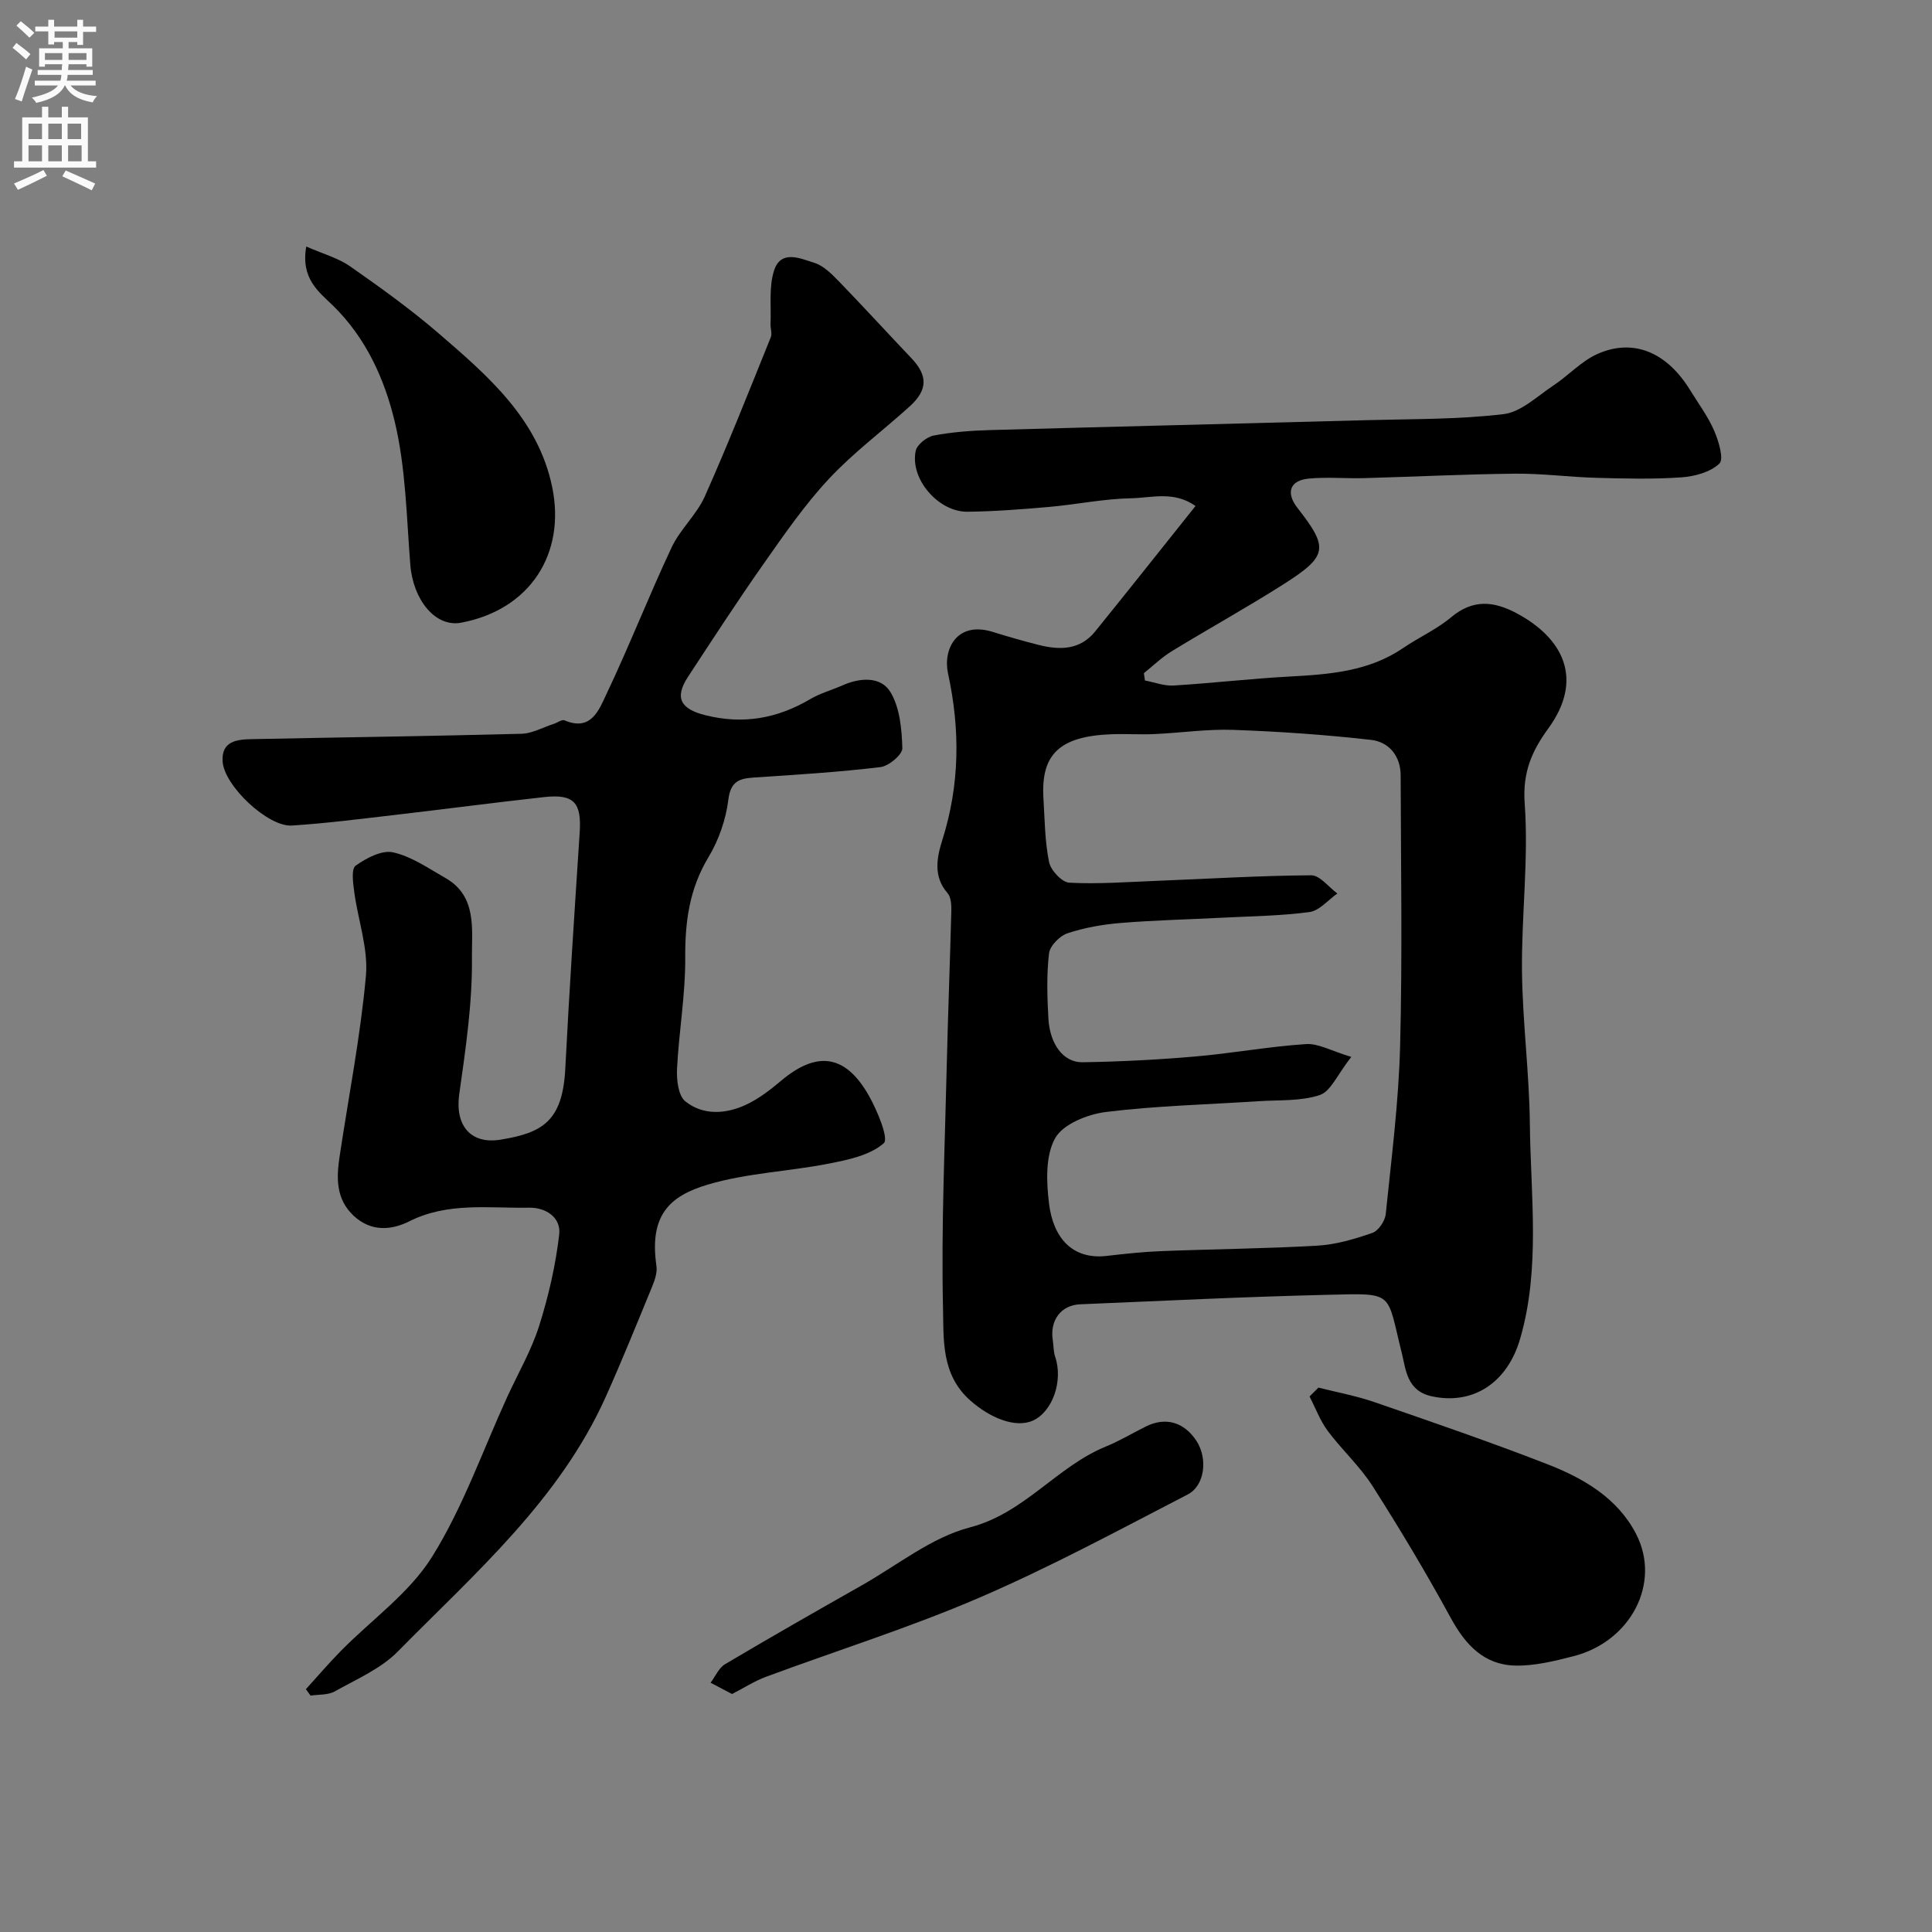
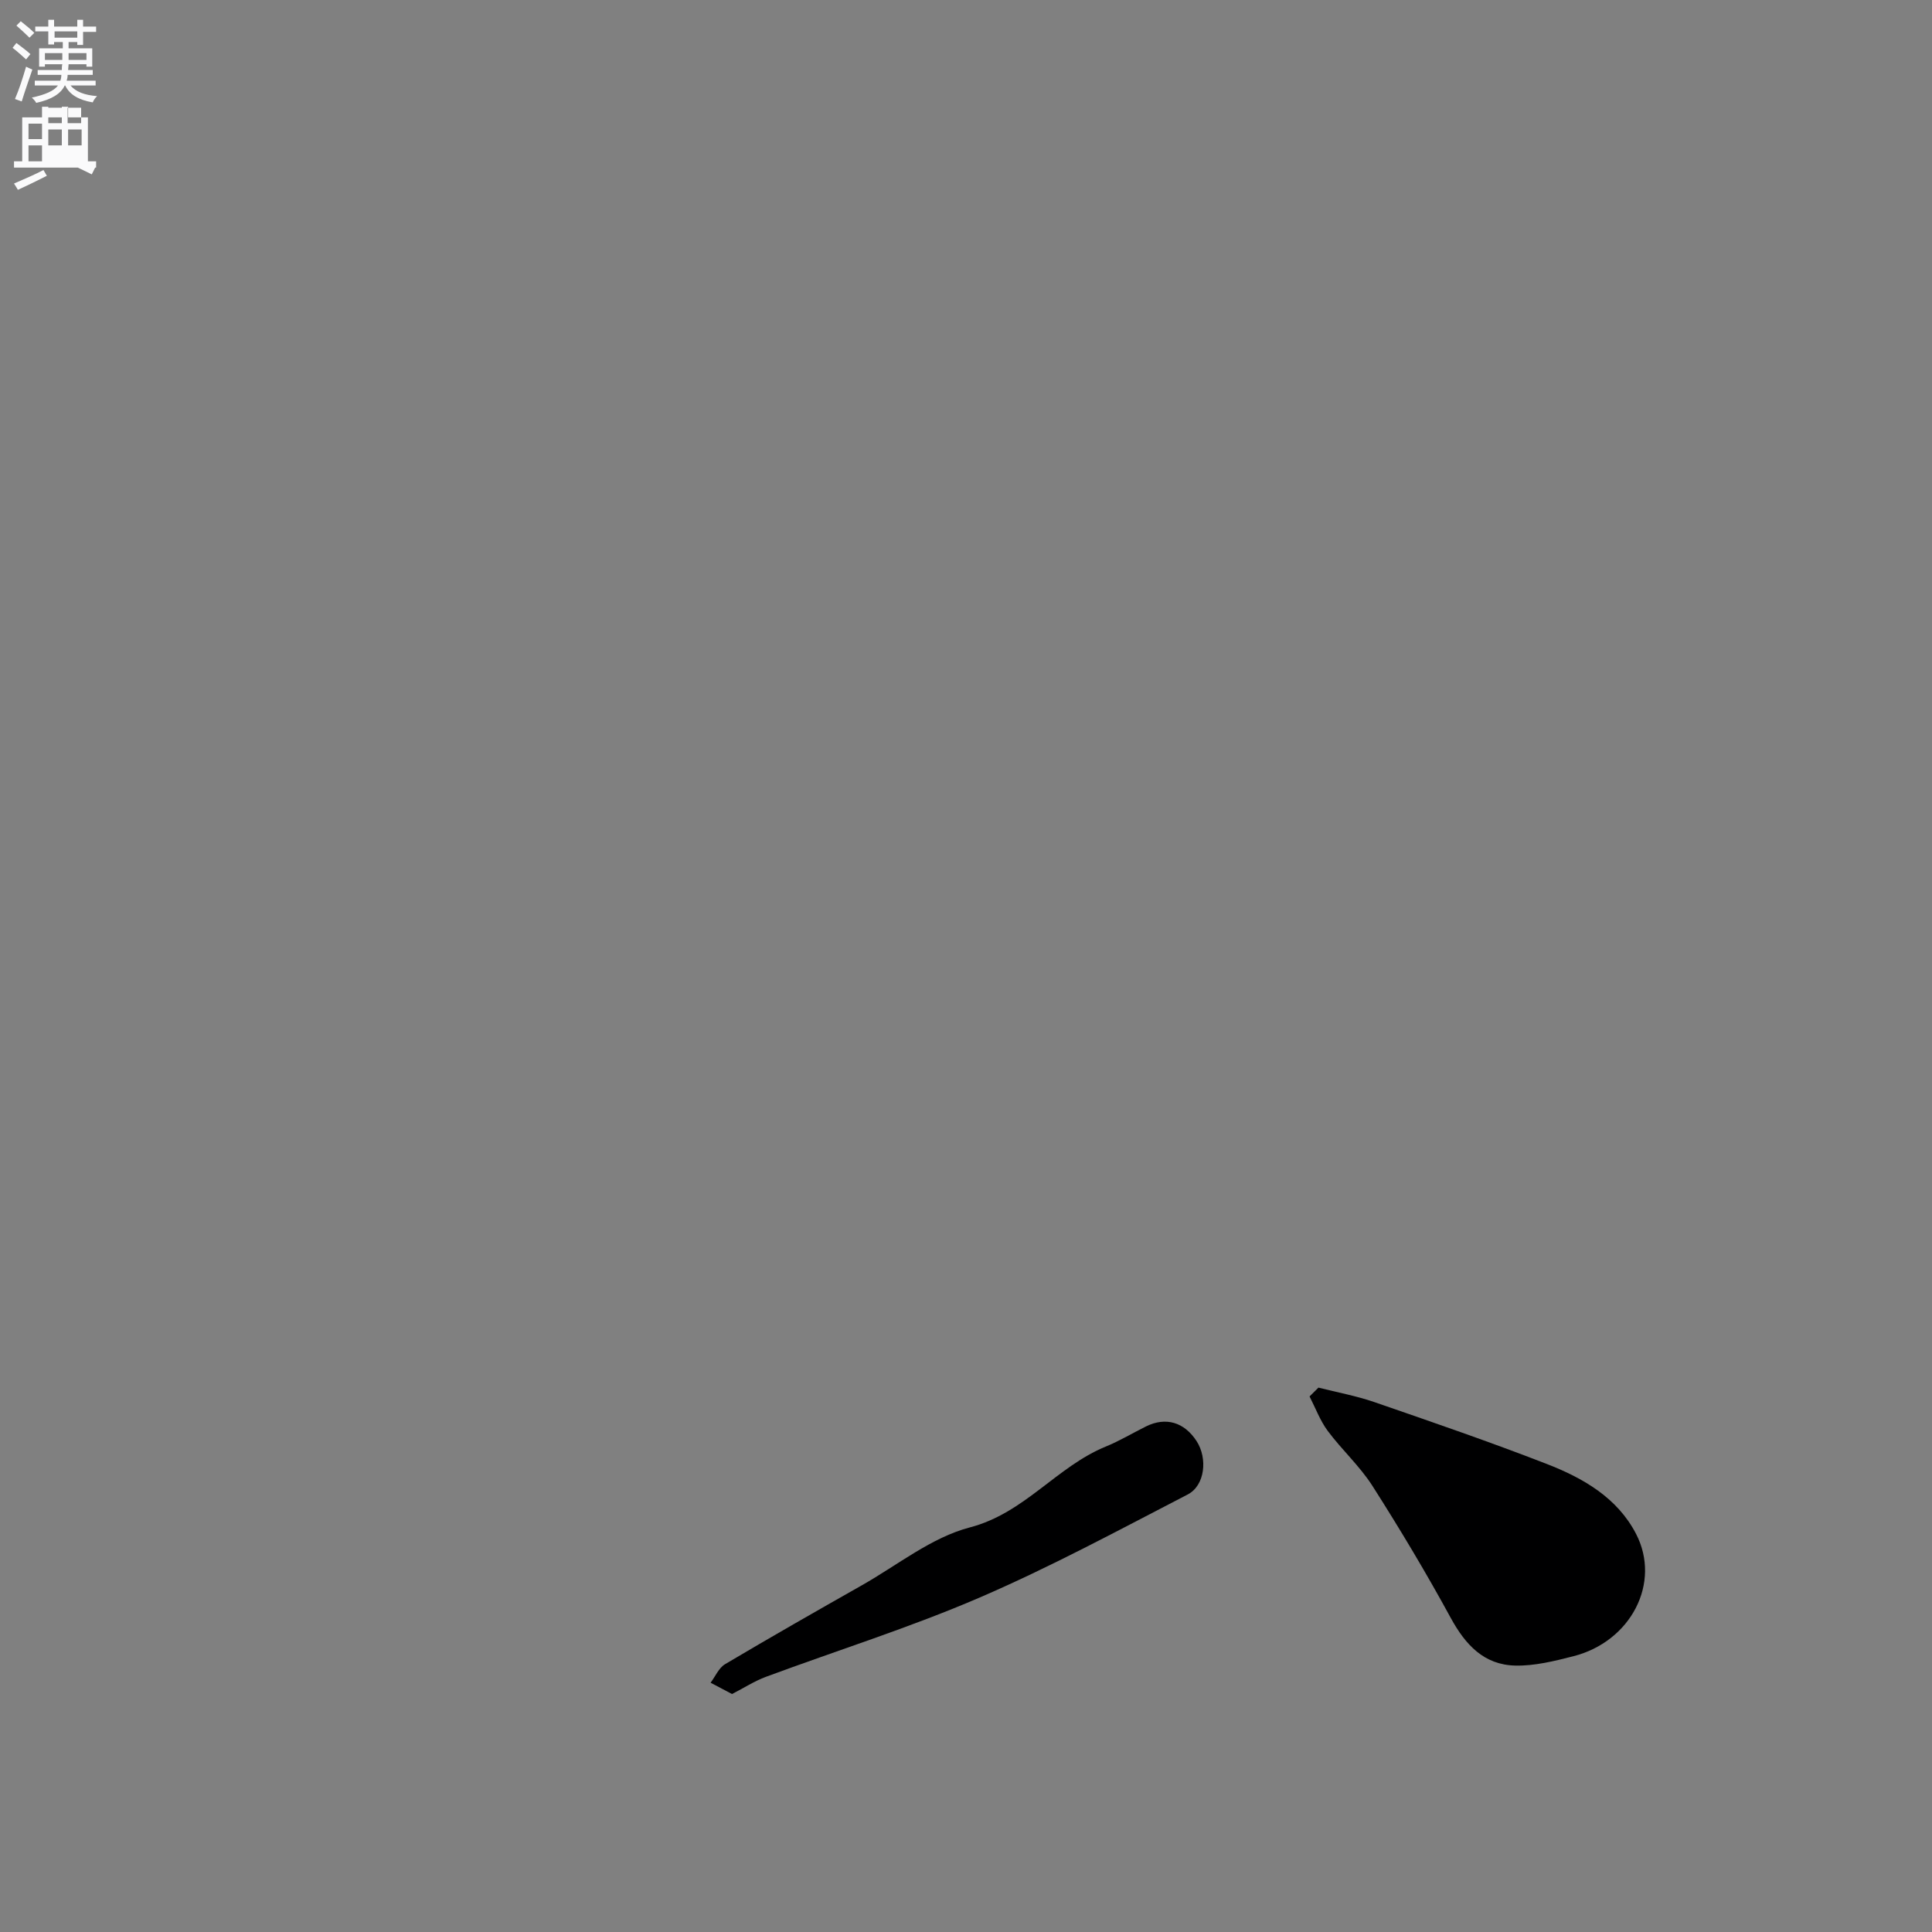
<svg xmlns="http://www.w3.org/2000/svg" enable-background="new 0 0 400 400" viewBox="0 0 400 400">
  <rect x="0" y="0" width="400" height="400" fill="#808080" stroke="none" />
  <g fill="#000001">
-     <path d="m237.05 140.89c1.98.37 3.99 1.16 5.94 1.04 8.02-.49 16-1.43 24.02-1.86 8.27-.45 16.4-1.05 23.54-5.93 3.22-2.2 6.89-3.83 9.85-6.31 4.51-3.79 8.78-3.43 13.61-.86 9.65 5.16 13.97 13.65 6.55 23.85-3.42 4.7-5.35 9.09-4.89 15.52.84 11.51-.68 23.17-.56 34.76.12 10.54 1.52 21.07 1.63 31.61.16 14.85 2.22 29.92-2.01 44.46-2.71 9.32-9.94 13.76-18.34 11.91-5.17-1.14-5.32-5.6-6.18-9.02-3.21-12.75-1.32-12.32-15.47-11.98-17.04.4-34.06 1.25-51.09 1.96-4 .17-6.33 3.33-5.68 7.44.18 1.13.12 2.33.48 3.39 1.73 5.06-.57 11.46-4.63 13.26-3.62 1.6-8.89-.58-12.95-4.19-6.06-5.38-5.48-12.66-5.63-19.17-.38-16.77.39-33.58.78-50.37.25-10.6.67-21.19.94-31.79.03-1.25-.05-2.87-.78-3.7-3.08-3.49-2.16-7.57-1.07-11.03 3.61-11.45 3.7-22.79 1.17-34.45-1.08-4.96 1.77-10.96 9.33-8.58 3.1.97 6.23 1.86 9.37 2.66 4.37 1.11 8.6 1.13 11.75-2.76 6.88-8.5 13.67-17.07 20.79-25.99-4.5-3.18-9.1-1.68-13.28-1.6-5.71.1-11.39 1.3-17.11 1.8-5.58.49-11.19.92-16.79.99-6.07.08-11.99-6.82-10.75-12.61.28-1.3 2.29-2.89 3.73-3.17 3.85-.73 7.82-1.02 11.75-1.13 25.99-.73 51.99-1.34 77.98-2.05 9.43-.26 18.93-.13 28.26-1.25 3.63-.44 6.98-3.73 10.32-5.94 3.13-2.07 5.79-5.05 9.14-6.53 7.45-3.29 14.35-.32 19.16 7.51 1.7 2.77 3.69 5.43 4.97 8.39.93 2.14 2.05 5.89 1.08 6.81-1.87 1.78-5.12 2.66-7.87 2.85-5.83.41-11.71.26-17.56.1-5.6-.15-11.2-.91-16.79-.86-10.43.1-20.86.63-31.29.92-3.85.11-7.73-.27-11.54.1-3.91.38-4.74 2.95-2.31 6.06 6.51 8.32 6.33 9.96-2.97 15.87-7.57 4.81-15.43 9.15-23.08 13.83-2.06 1.26-3.84 3-5.74 4.52.08.5.15 1.01.22 1.52zm42.72 77.93c-2.88 3.65-4.24 7.13-6.51 7.89-3.94 1.32-8.44 1-12.71 1.28-10.53.7-21.11.94-31.56 2.23-3.81.47-8.91 2.51-10.54 5.44-2.03 3.65-1.81 9.04-1.26 13.53.84 6.91 4.69 11.68 11.97 10.83 3.76-.44 7.53-.84 11.3-.99 10.76-.42 21.55-.51 32.3-1.13 3.84-.22 7.7-1.37 11.37-2.64 1.26-.44 2.62-2.46 2.77-3.88 1.19-11.61 2.68-23.23 2.98-34.87.48-18.65.16-37.33.11-56-.01-4.01-2.46-6.91-6.1-7.32-9.49-1.08-19.04-1.74-28.58-2.08-5.42-.19-10.86.63-16.3.87-2.99.14-6-.08-9 .04-10.61.43-14.52 4.13-13.98 13.21.27 4.44.29 8.94 1.17 13.26.35 1.7 2.66 4.18 4.18 4.26 5.93.32 11.91-.14 17.86-.37 10.75-.42 21.49-1.09 32.23-1.16 1.8-.01 3.61 2.45 5.42 3.77-1.92 1.34-3.72 3.56-5.78 3.84-6.04.81-12.18.86-18.28 1.18-6.93.36-13.88.51-20.8 1.08-3.72.31-7.49.96-11.02 2.14-1.62.54-3.64 2.6-3.82 4.17-.52 4.44-.38 8.99-.13 13.48.31 5.36 3.13 9.12 7.09 9.05 7.76-.13 15.53-.52 23.27-1.19 7.67-.66 15.27-2.07 22.94-2.57 2.56-.19 5.23 1.4 9.41 2.65z" />
-     <path d="m63.33 349.73c2.41-2.65 4.74-5.38 7.25-7.93 6.35-6.45 14.17-11.96 18.85-19.44 6.43-10.29 10.51-22.05 15.6-33.17 2.23-4.87 4.97-9.57 6.58-14.64 1.95-6.16 3.43-12.58 4.17-18.99.39-3.39-2.63-5.58-6.23-5.52-8.34.15-16.8-1.2-24.81 2.82-3.74 1.88-7.94 2.18-11.5-1.13-3.73-3.48-3.6-7.88-2.92-12.36 1.87-12.44 4.31-24.82 5.44-37.32.51-5.66-1.64-11.54-2.41-17.34-.25-1.85-.66-4.8.27-5.47 2.2-1.58 5.44-3.29 7.77-2.77 3.83.86 7.34 3.32 10.86 5.33 6.61 3.76 5.39 10.81 5.46 16.39.11 9.45-1.3 18.96-2.63 28.36-.89 6.31 2.22 10.42 8.52 9.41 8.7-1.4 12.89-3.81 13.44-14.76.83-16.3 1.92-32.59 2.98-48.88.4-6.13-1.17-7.98-7.37-7.29-10.41 1.15-20.8 2.52-31.2 3.73-7 .81-14 1.71-21.03 2.16-4.94.31-14.01-8.23-14.33-13.26-.27-4.27 3.01-4.57 6.07-4.63 18.59-.38 37.19-.62 55.78-1.11 2.25-.06 4.47-1.33 6.71-2.05.76-.24 1.68-.96 2.22-.73 5.55 2.37 7.17-2.23 8.69-5.44 4.75-10 8.78-20.34 13.49-30.36 1.78-3.78 5.2-6.8 6.89-10.6 4.83-10.84 9.19-21.9 13.64-32.91.32-.79-.09-1.86-.05-2.79.16-3.71-.37-7.67.75-11.08 1.42-4.34 5.47-2.43 8.33-1.54 1.9.59 3.58 2.3 5.05 3.81 5.07 5.23 9.98 10.61 15 15.89 3.47 3.64 3.46 6.61-.37 10.07-5.55 5.02-11.62 9.53-16.7 14.98-5 5.36-9.22 11.48-13.45 17.5-5.41 7.7-10.54 15.59-15.7 23.46-2.87 4.38-1.49 6.68 3.61 7.95 7.8 1.95 14.87.69 21.69-3.33 2.08-1.23 4.5-1.88 6.73-2.87 3.63-1.61 7.9-1.85 9.87 1.38s2.36 7.7 2.48 11.65c.04 1.31-2.8 3.7-4.53 3.91-8.65 1.04-17.37 1.58-26.07 2.15-3.11.2-4.95.72-5.43 4.63-.5 4.09-1.99 8.35-4.12 11.89-3.93 6.53-4.85 13.32-4.8 20.77.05 7.69-1.32 15.38-1.7 23.08-.11 2.26.27 5.53 1.73 6.69 3.7 2.95 8.37 2.64 12.56.69 2.62-1.22 5.02-3.08 7.26-4.96 7.39-6.23 13.29-5.47 18.12 3 1.77 3.1 4.22 8.99 3.14 9.93-2.87 2.51-7.4 3.44-11.42 4.23-8.31 1.63-16.95 1.94-25 4.33-7.93 2.36-12.18 6.34-10.65 16.85.2 1.35-.34 2.92-.88 4.25-3.12 7.59-6.2 15.21-9.55 22.7-9.6 21.47-27.09 36.61-43.1 52.86-3.53 3.59-8.57 5.75-13.08 8.28-1.39.78-3.32.61-5 .87-.34-.45-.66-.89-.97-1.33z" />
    <path d="m272.97 287.29c3.88.99 7.85 1.71 11.61 3.01 11.93 4.12 23.87 8.22 35.64 12.79 7.51 2.91 14.62 6.98 18.5 14.47 5.27 10.16-1.06 22.32-12.99 25.35-3.92 1-8.01 2.02-12 1.93-6.49-.14-10.34-4.31-13.38-9.89-5.06-9.28-10.5-18.37-16.18-27.28-2.62-4.11-6.35-7.49-9.28-11.42-1.58-2.13-2.53-4.74-3.76-7.13.61-.6 1.22-1.22 1.84-1.83z" />
-     <path d="m63.41 51.04c3.44 1.52 6.59 2.36 9.1 4.12 6.28 4.39 12.54 8.89 18.33 13.88 10.19 8.78 20.57 17.71 23.48 31.78 2.85 13.75-4.51 25.4-18.84 28.1-5.35 1.01-9.96-4.74-10.53-11.99-.79-9.95-.93-20.12-3.25-29.74-2.1-8.73-5.92-17.23-12.75-23.91-2.88-2.81-6.73-5.55-5.54-12.24z" />
    <path d="m151.56 350.73c-1.73-.91-3.09-1.62-4.44-2.34.98-1.3 1.7-3.07 3-3.84 9.39-5.57 18.87-10.98 28.37-16.36 7.37-4.18 14.38-9.89 22.32-11.96 11.33-2.96 17.95-12.57 28.12-16.73 2.87-1.17 5.55-2.79 8.33-4.17 4.1-2.03 7.93-.9 10.49 3.05 2.3 3.56 1.74 9.17-1.84 11.03-14.25 7.37-28.41 15.02-43.12 21.36-14.42 6.21-29.48 10.93-44.22 16.4-2.37.88-4.53 2.28-7.01 3.56z" />
  </g>
  <path d="m2.6 9.9.8-1c.9.7 1.9 1.4 2.9 2.3l-.9 1.1c-1.1-1-2-1.8-2.8-2.4zm.5 10.6c.9-2.1 1.6-4.3 2.3-6.7.4.2.8.4 1.3.6-.7 2.1-1.5 4.3-2.2 6.6zm.3-15.2.9-.9c1 .8 2 1.6 2.8 2.4l-1 1c-.9-.9-1.8-1.7-2.7-2.5zm12.6-1.2h1.2v1.4h2.7v1.1h-2.7v2.7h-1.2v-.6h-1.8v1.3h4.9v3.8h-1.2v-.5h-3.7c0 .4-.1.9-.1 1.2h5.1v1h-5.2c0 .5-.1.9-.2 1.2h6v1h-5.2c1.1 1.3 2.9 2 5.5 2.2-.4.4-.7.8-.9 1.3-2.9-.5-4.8-1.6-5.7-3.5h-.1c-.8 1.7-2.7 2.9-5.9 3.6-.2-.4-.6-.8-.9-1.1 2.8-.6 4.6-1.4 5.4-2.5h-4.8v-1h5.3c.1-.3.2-.7.2-1.2h-4.9v-1h5c0-.4 0-.8.1-1.2h-3.6v.5h-1.2v-3.8h4.9v-1.3h-1.8v.5h-1.2v-2.7h-2.7v-1h2.7v-1.4h1.2v1.4h4.8zm-6.7 8.3h3.6c0-.4 0-.9 0-1.4h-3.6zm1.9-4.6h4.8v-1.3h-4.7v1.3zm6.7 3.2h-3.7v1.4h3.7v-2.4z" fill="#fafafb" />
-   <path d="m8.7 22.1h1.3v2.2h2.8v-2.2h1.3v2.2h4.1v9.1h1.7v1.3h-17v-1.3h1.7v-9.1h4.1zm.3 13.1.7 1.2c-1.8.9-3.8 1.9-6 2.9-.2-.4-.5-.8-.8-1.3 2.3-1 4.4-1.9 6.1-2.8zm-3.1-6.4h2.8v-3.2h-2.8zm0 4.6h2.8v-3.3h-2.8zm4.1-4.6h2.8v-3.2h-2.8zm0 4.6h2.8v-3.3h-2.8zm3.6 1.9c2.1.9 4.1 1.8 6.1 2.7l-.7 1.4c-2.2-1.1-4.2-2-6.1-2.9zm3.2-9.7h-2.8v3.2h2.8zm-2.7 7.8h2.8v-3.3h-2.8z" fill="#fafafb" />
+   <path d="m8.7 22.1h1.3v2.2h2.8v-2.2h1.3v2.2h4.1v9.1h1.7v1.3h-17v-1.3h1.7v-9.1h4.1zm.3 13.1.7 1.2c-1.8.9-3.8 1.9-6 2.9-.2-.4-.5-.8-.8-1.3 2.3-1 4.4-1.9 6.1-2.8zm-3.1-6.4h2.8v-3.2h-2.8zm0 4.6h2.8v-3.3h-2.8m4.1-4.6h2.8v-3.2h-2.8zm0 4.6h2.8v-3.3h-2.8zm3.6 1.9c2.1.9 4.1 1.8 6.1 2.7l-.7 1.4c-2.2-1.1-4.2-2-6.1-2.9zm3.2-9.7h-2.8v3.2h2.8zm-2.7 7.8h2.8v-3.3h-2.8z" fill="#fafafb" />
</svg>